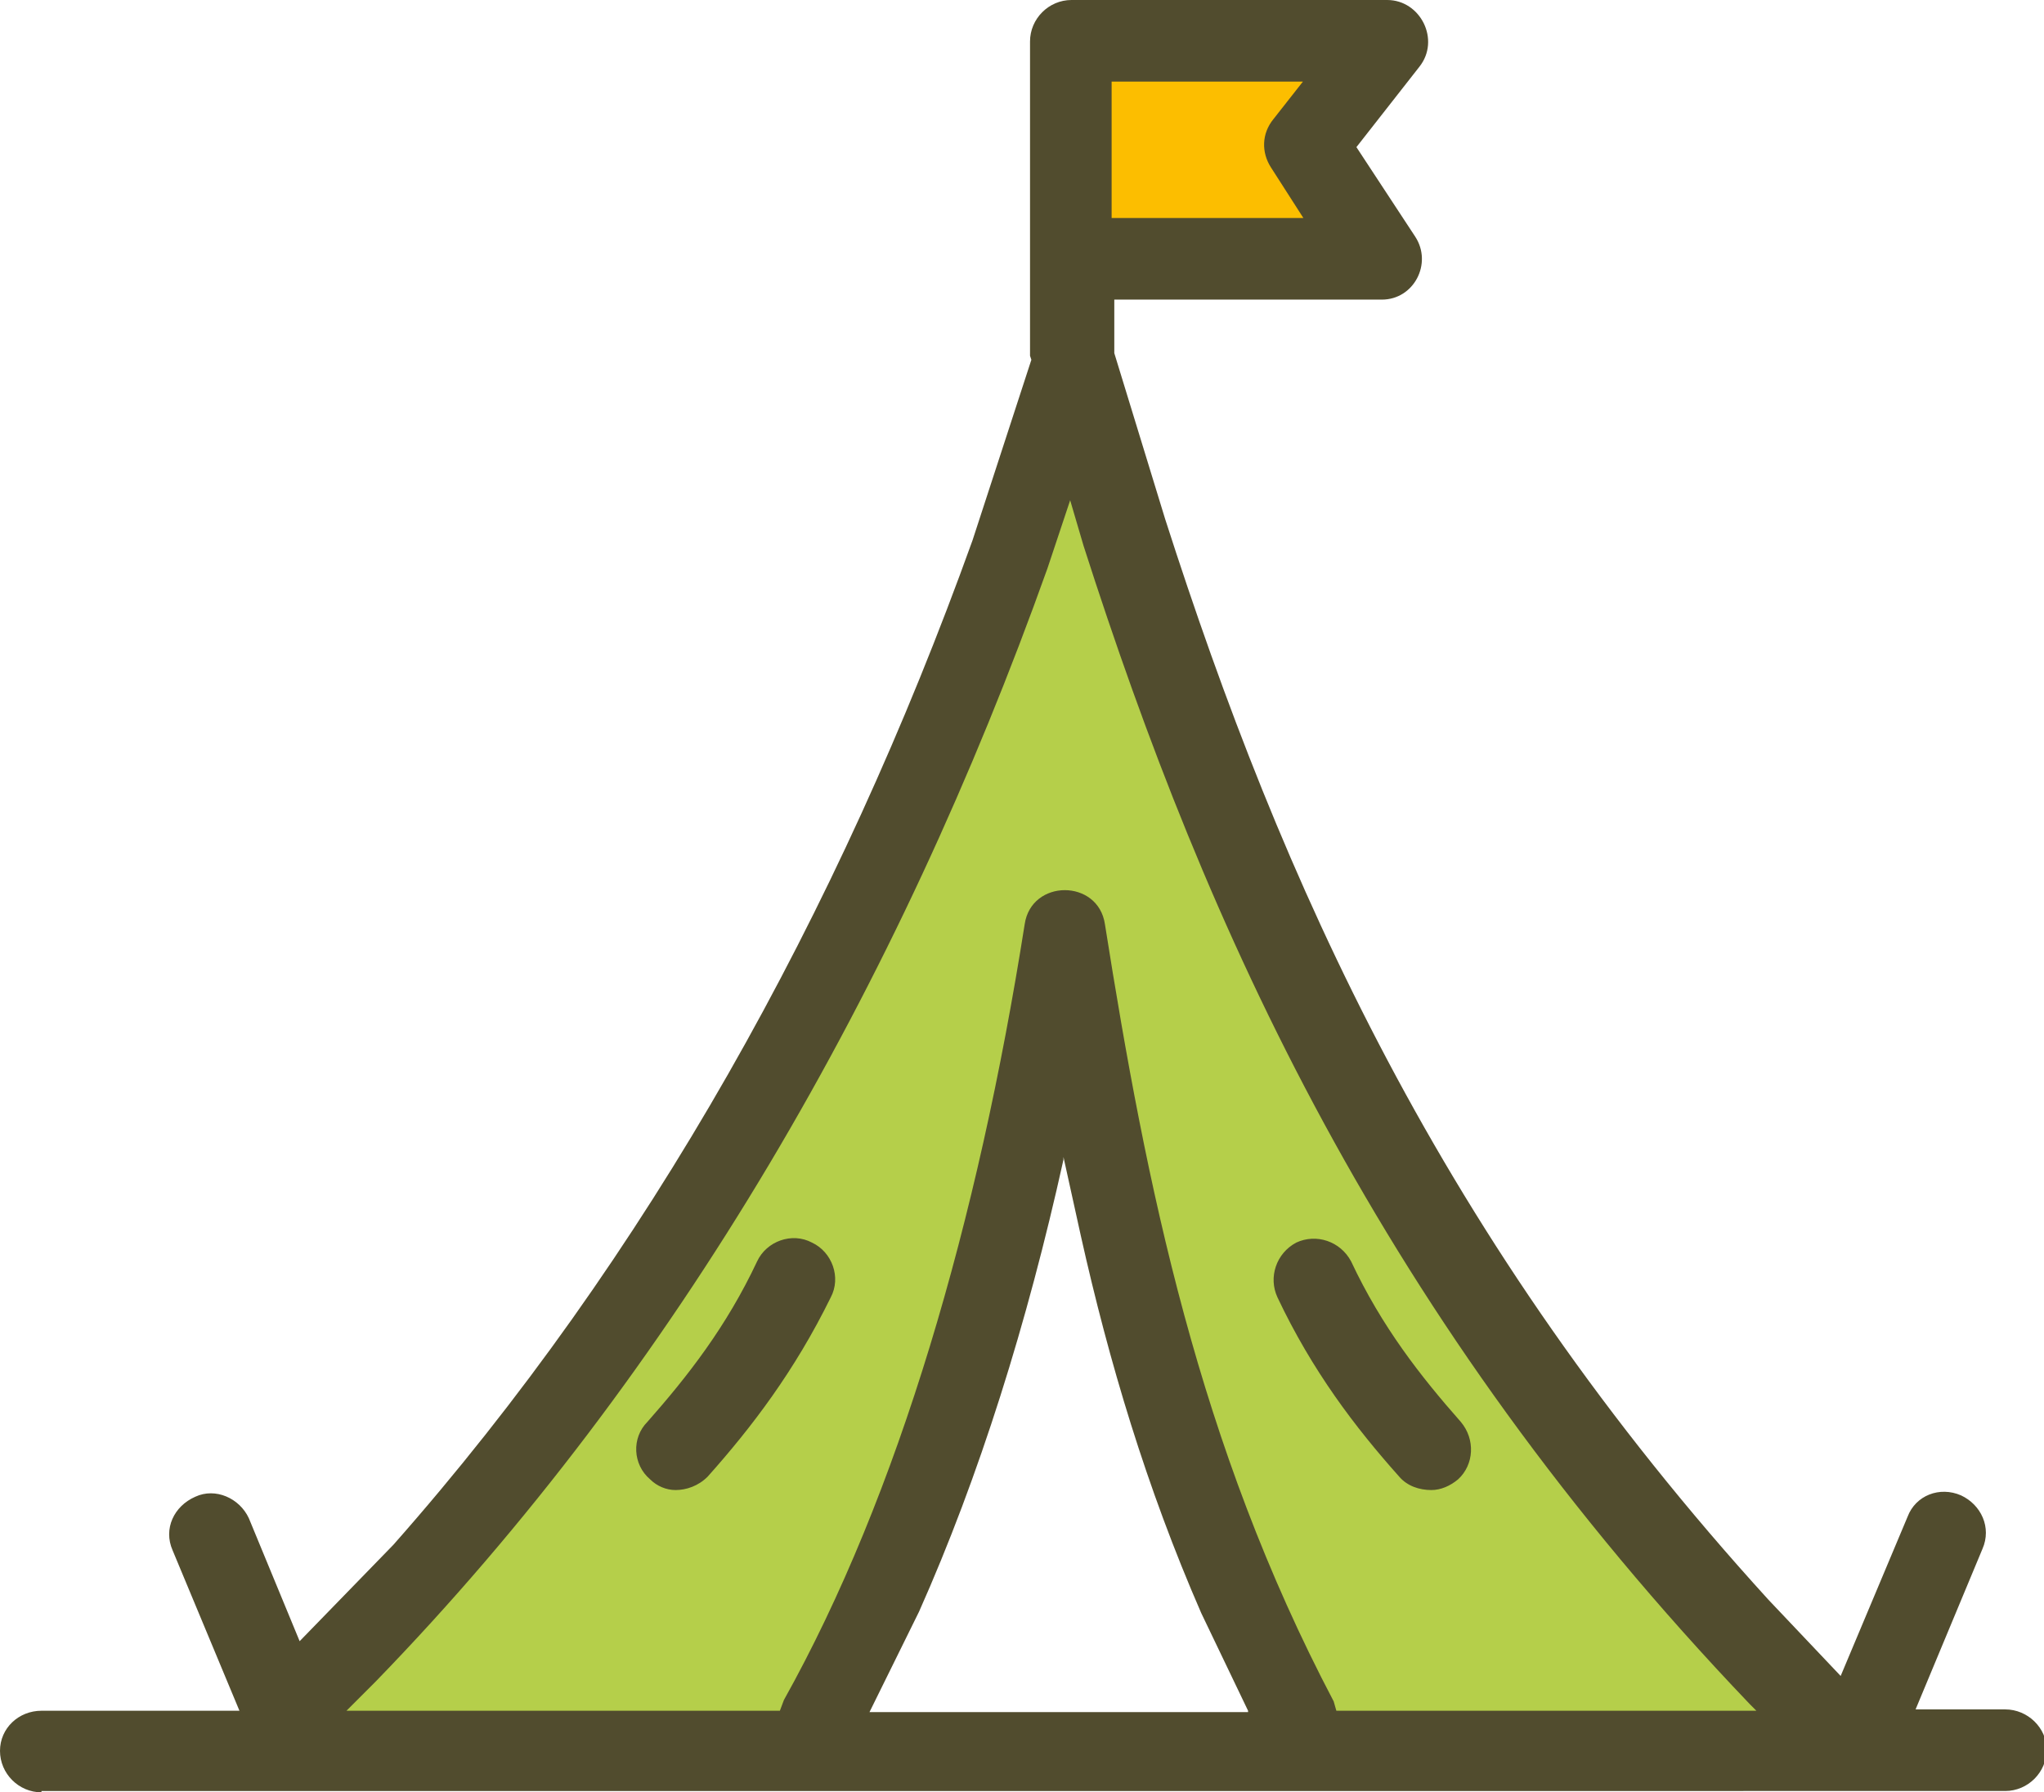
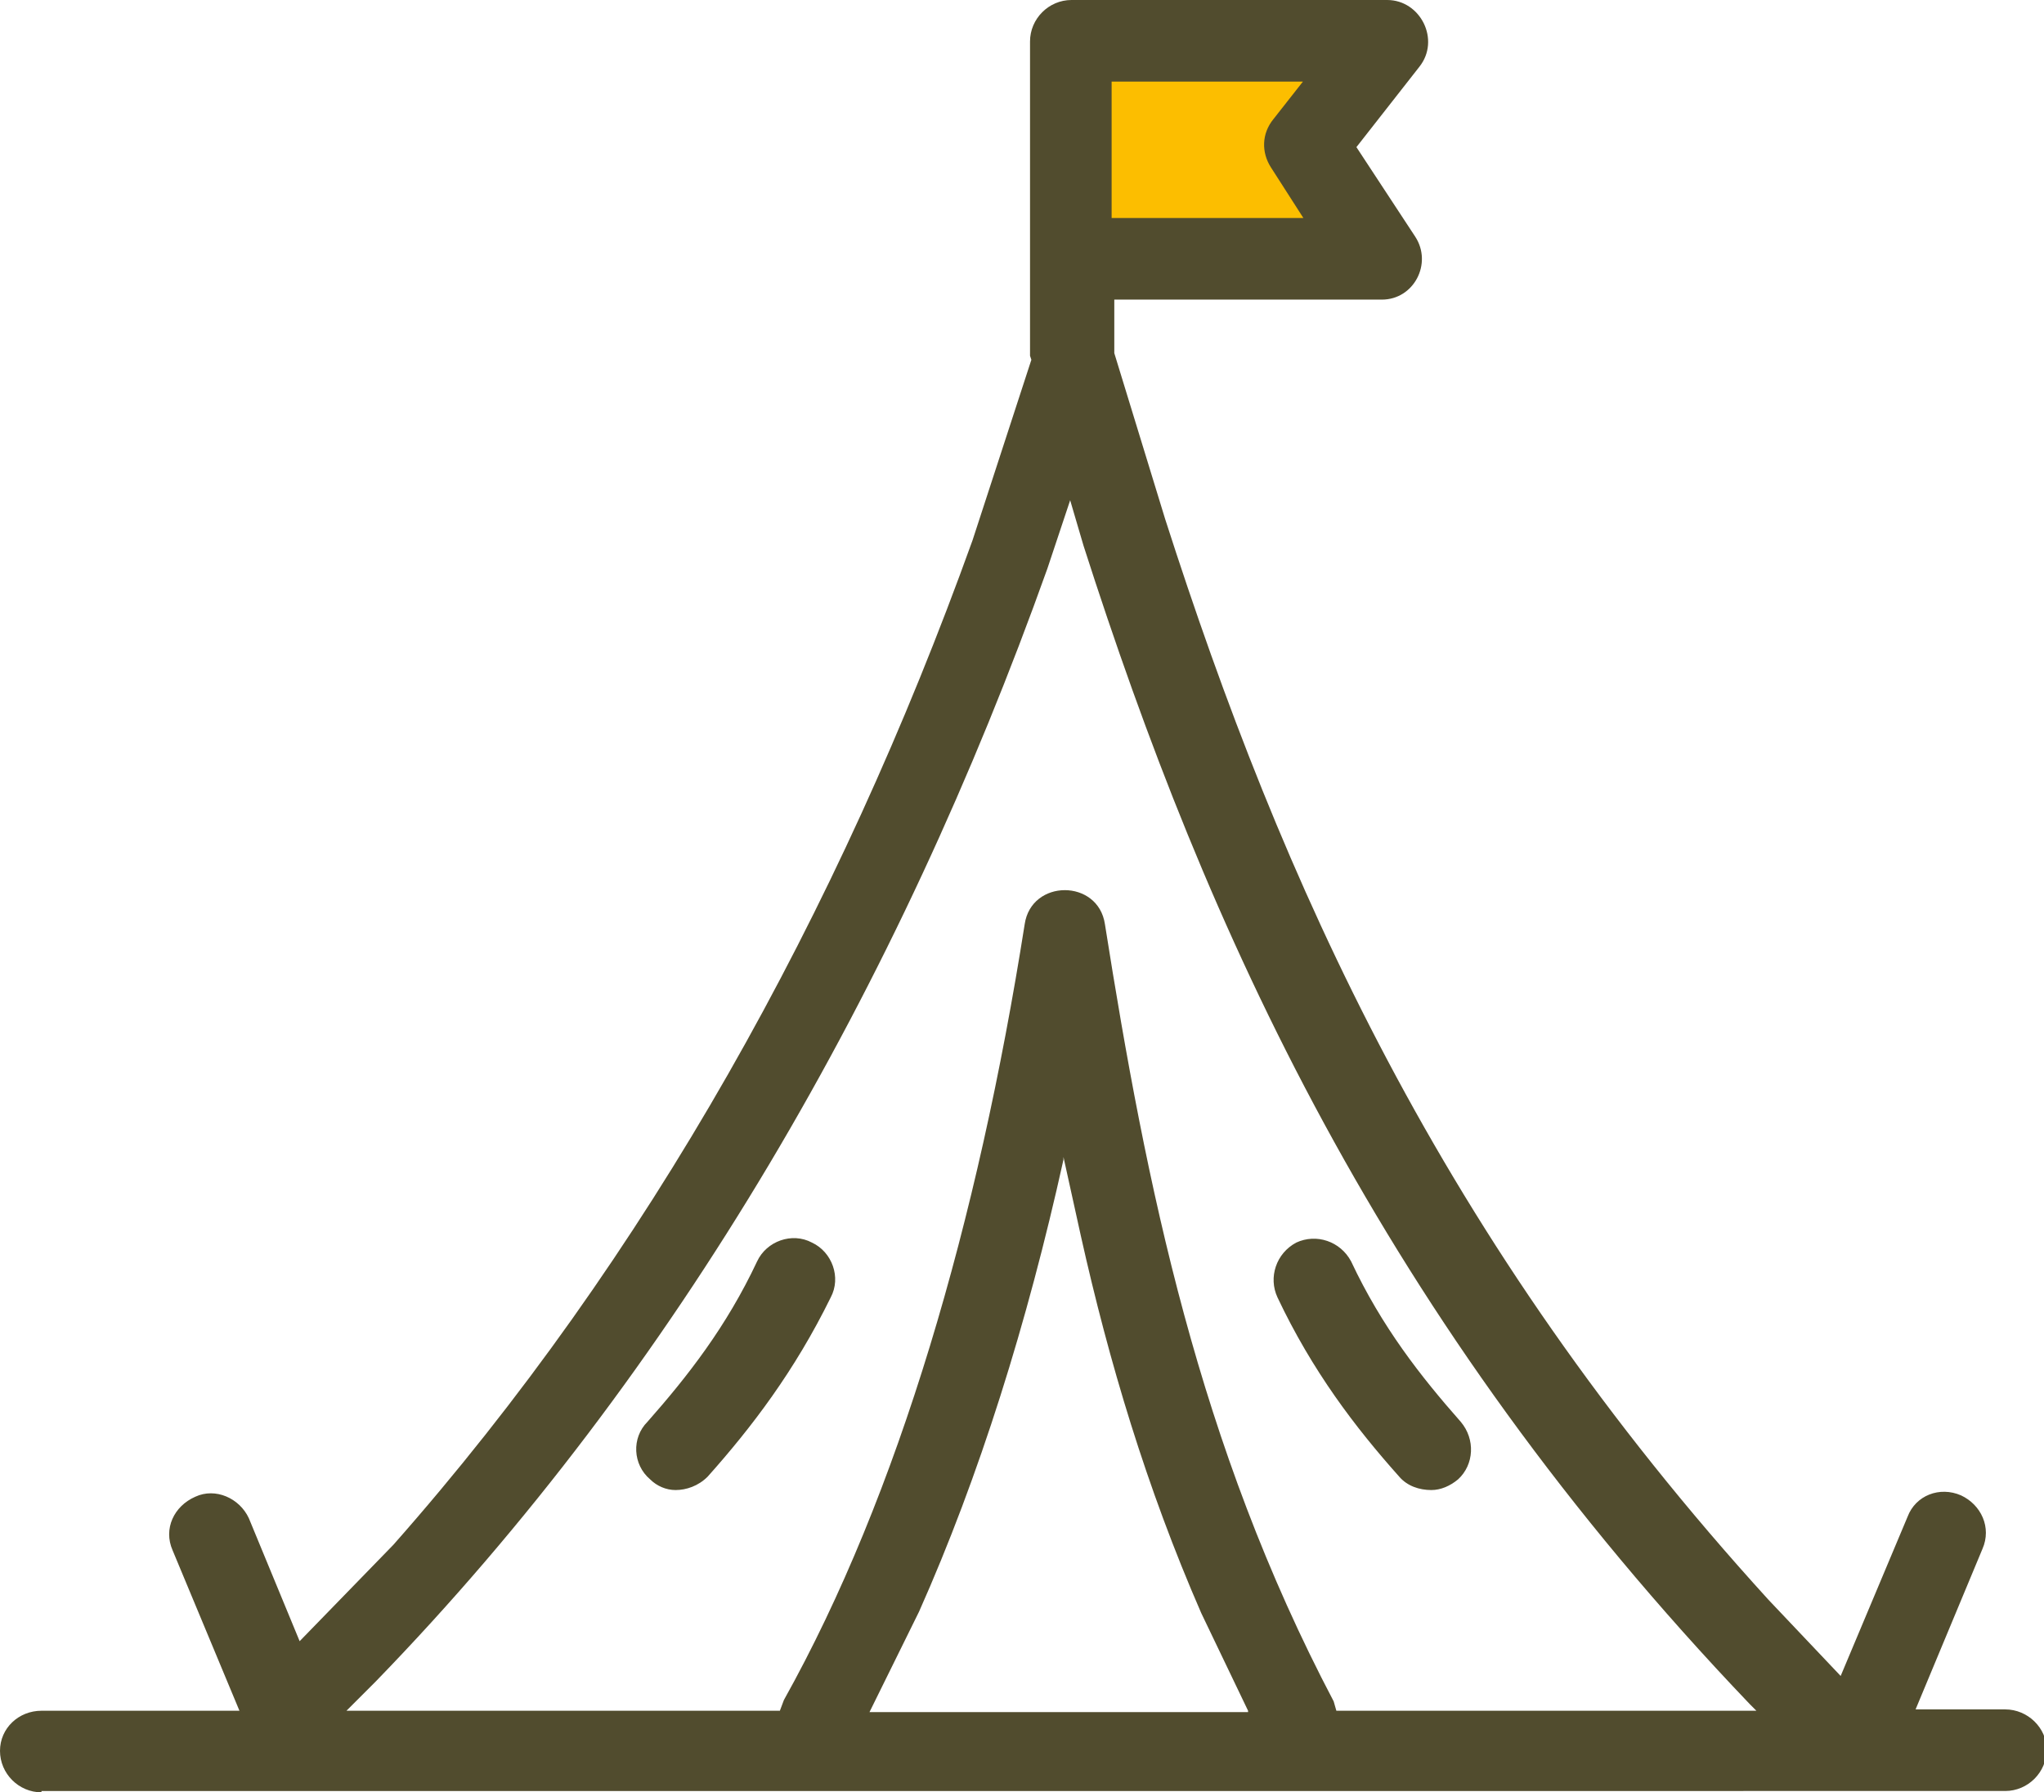
<svg xmlns="http://www.w3.org/2000/svg" version="1.1" id="Layer_1" x="0px" y="0px" viewBox="0 0 152.8 134" style="enable-background:new 0 0 152.8 134;" xml:space="preserve">
  <style type="text/css">
	.st0{fill:#B5CF4A;}
	.st1{fill:#FCBE00;}
	.st2{fill:#514C2E;}
</style>
  <g>
-     <path marker-end="none" marker-start="none" class="st0" d="M19.6,128.5c25.3-24.8,46-58,61.1-98.2c10.7,36.4,27.9,70.7,58.1,100.7   H98.2c-9.7-18.1-16.5-36.8-18.5-56.2c-3.8,20-9.8,36-20,54.7L19.6,128.5z" />
-     <path marker-end="none" marker-start="none" class="st1" d="M80.6,20.6V4.2h22.3l-4.9,6.4l3.7,8.3L80.6,20.6z" />
+     <path marker-end="none" marker-start="none" class="st1" d="M80.6,20.6V4.2h22.3l-4.9,6.4l3.7,8.3z" />
    <path marker-end="none" marker-start="none" class="st2" d="M3.1,134c-1.7,0-3.1-1.4-3.1-3.1c0-1.7,1.4-3,3.1-3h14.8l-5-12   c-0.7-1.6,0.1-3.3,1.7-4c1.5-0.7,3.3,0.1,4,1.6l3.8,9.2l7-7.2C48.4,94,62.7,68.2,72.7,40.4l4.4-13.5L77,26.6V3.1   c0-1.7,1.4-3.1,3.1-3.1h23.6c2.5,0,4,3,2.4,5l-4.7,6l4.4,6.7c1.3,2-0.1,4.7-2.5,4.7h-20v4l3.8,12.4c8.7,27.1,20.6,53.9,45.1,80.8   l5.4,5.7l5-11.9c0.6-1.6,2.4-2.3,4-1.6c1.5,0.7,2.3,2.4,1.6,4l-5,12h6.7c1.7,0,3.1,1.4,3.1,3c0,1.7-1.4,3.1-3.1,3.1H3.1z    M58.3,127.9l0.3-0.8c8.6-15.4,14.5-35.8,18-58c0.5-3.4,5.5-3.4,6,0c3.1,19.6,7,38.9,17.1,58.1l0.2,0.7h31.4l-0.5-0.5   c-27.6-28.9-40.6-57.9-49.8-86.6l-1-3.4l-1.7,5.1c-11.1,31.1-27.6,59.9-50.2,83.2l-2.2,2.2H58.3z M93.3,127.9l-3.5-7.3   c-4.1-9.4-6.9-18.8-9-28.2l-1.3-5.9l0,0.2c-2.7,12.2-6.3,23.7-10.8,33.8l-3.7,7.5H93.3z M50.5,111.4c-0.7,0-1.4-0.3-1.9-0.8   c-1.3-1.1-1.4-3.1-0.2-4.3c3-3.4,5.9-7.1,8.2-12c0.7-1.5,2.6-2.2,4.1-1.4c1.5,0.7,2.2,2.6,1.4,4.1c-2.7,5.5-5.9,9.7-9.2,13.4   C52.2,111.1,51.3,111.4,50.5,111.4z M107,111.4c-0.9,0-1.8-0.3-2.4-1c-3.3-3.7-6.5-7.9-9.1-13.4c-0.7-1.5-0.1-3.3,1.4-4.1   c1.5-0.7,3.3-0.1,4.1,1.4c2.3,4.9,5.2,8.6,8.2,12c1.1,1.3,1,3.2-0.2,4.3C108.4,111.1,107.7,111.4,107,111.4z M97.5,16.4L95,12.5   c-0.7-1.1-0.7-2.5,0.2-3.6l2.2-2.8H83.1v10.2H97.5z" />
  </g>
</svg>